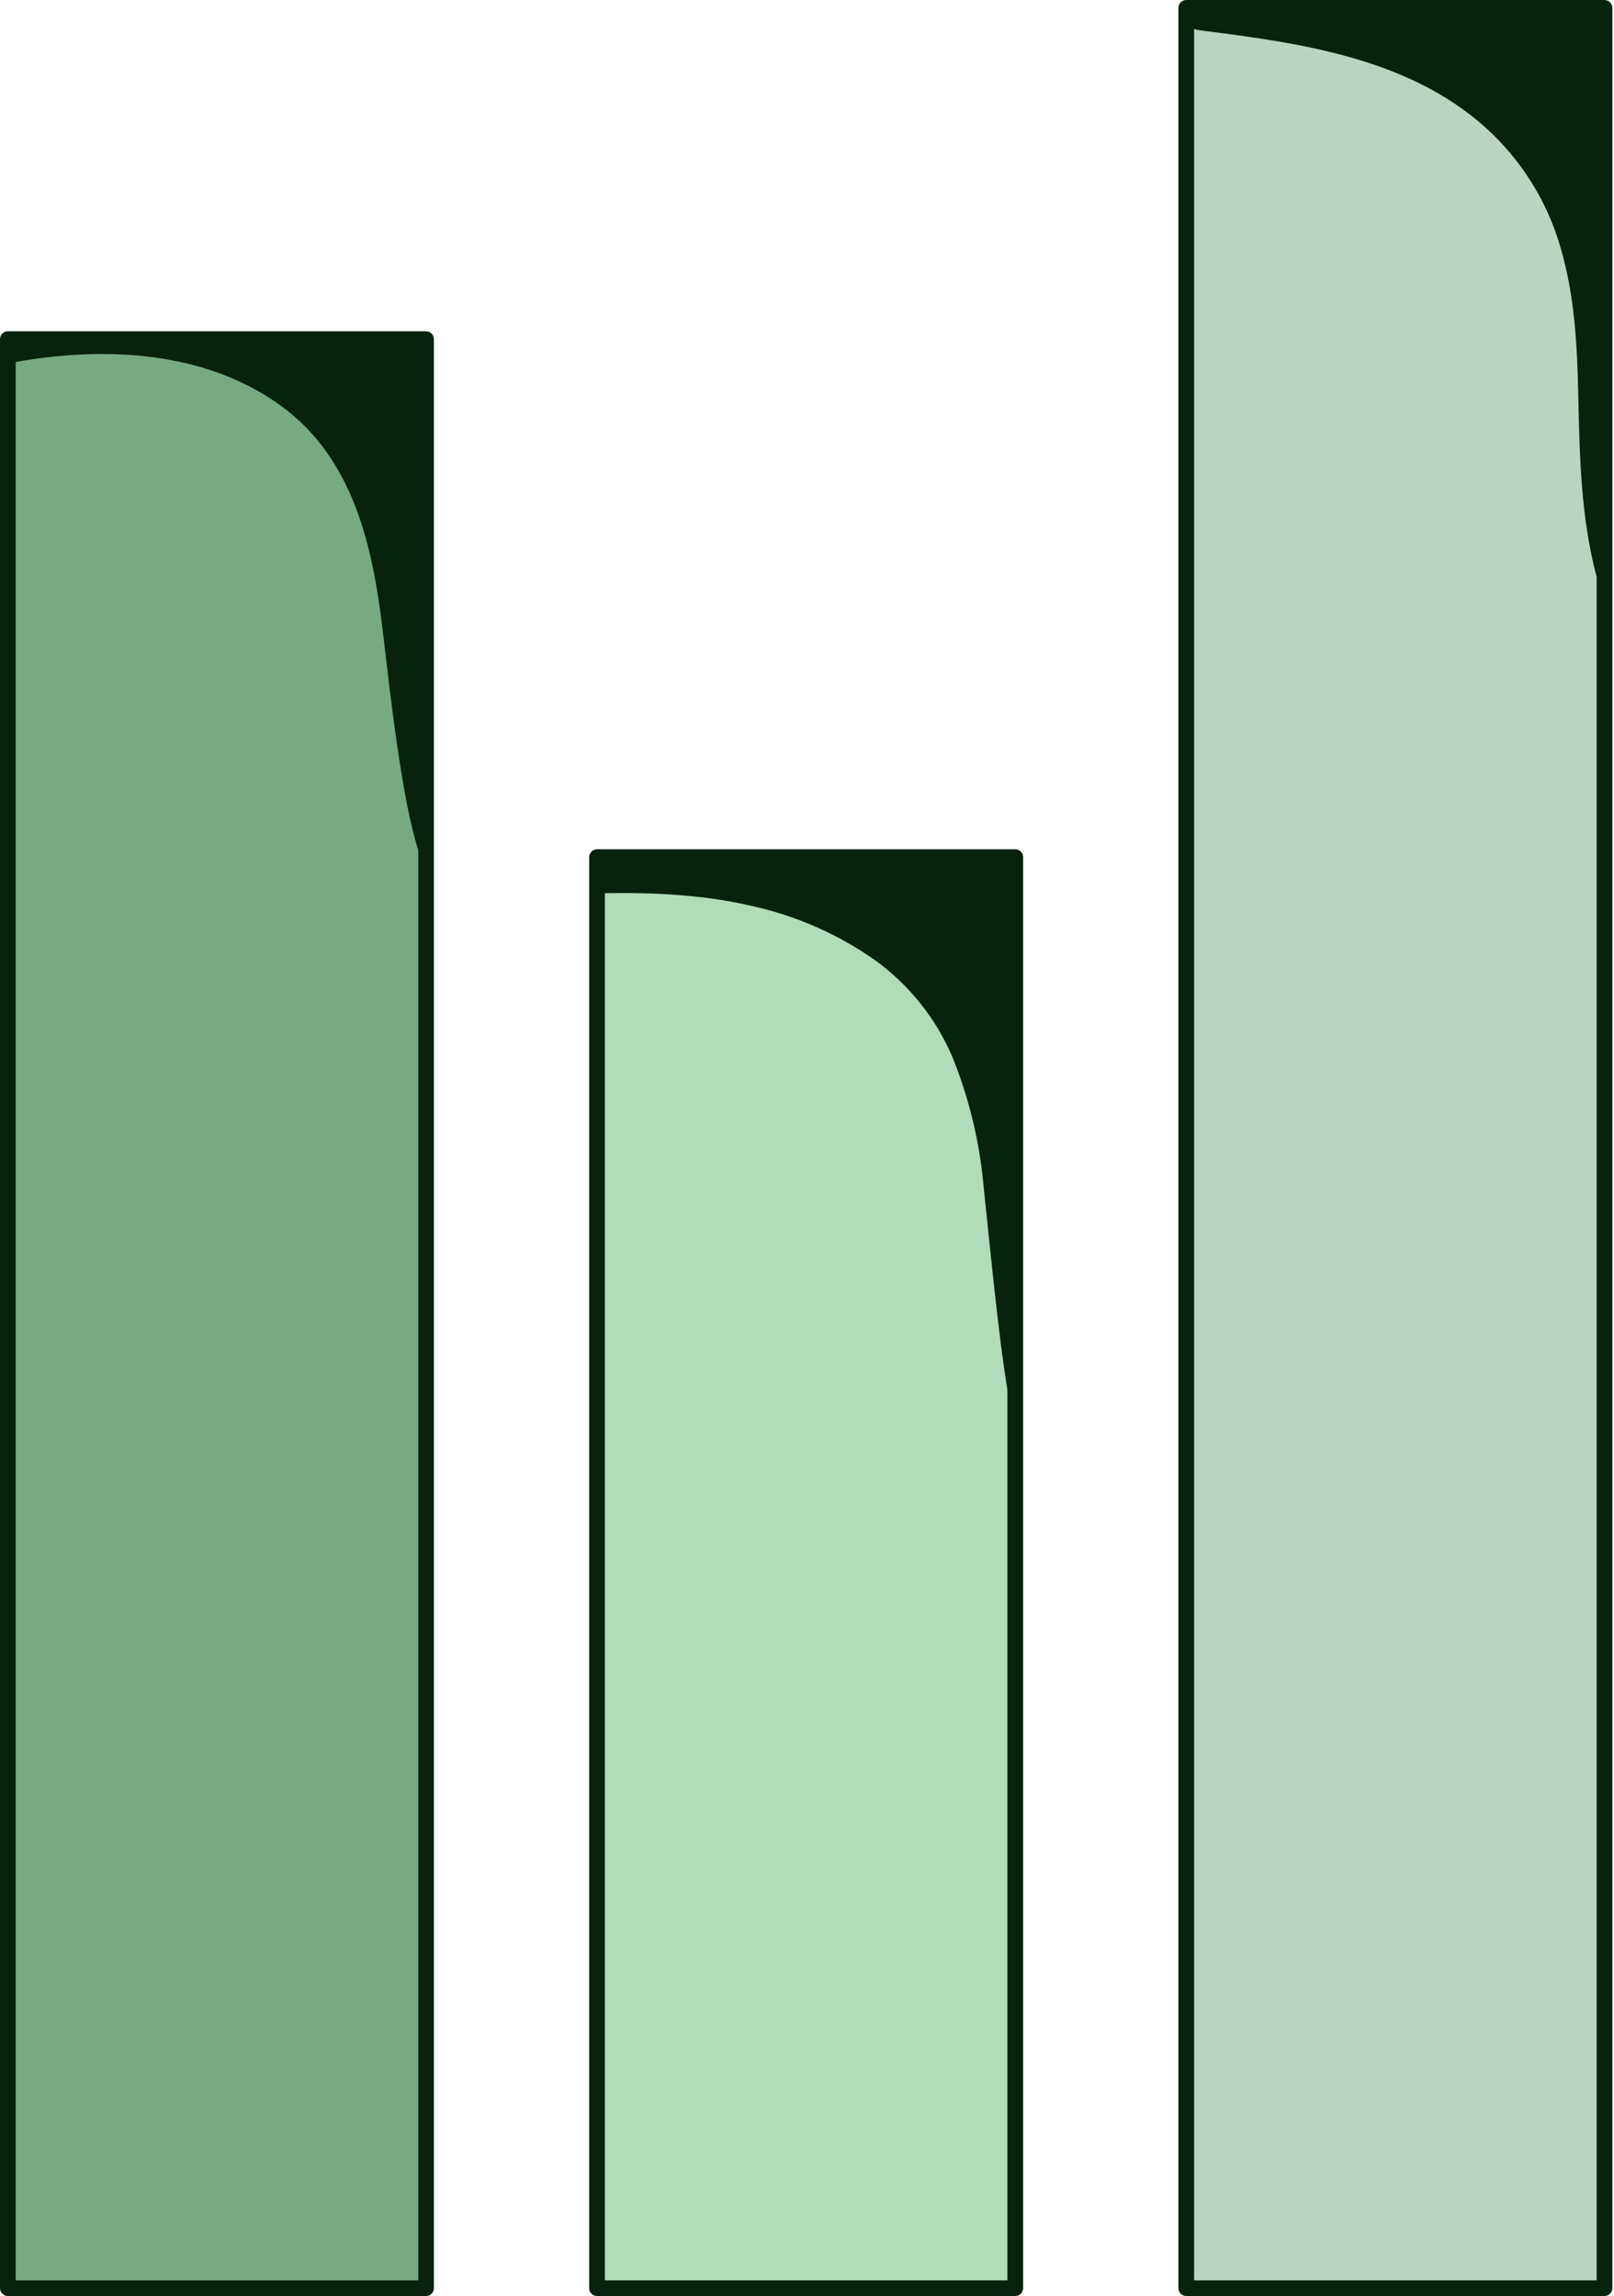
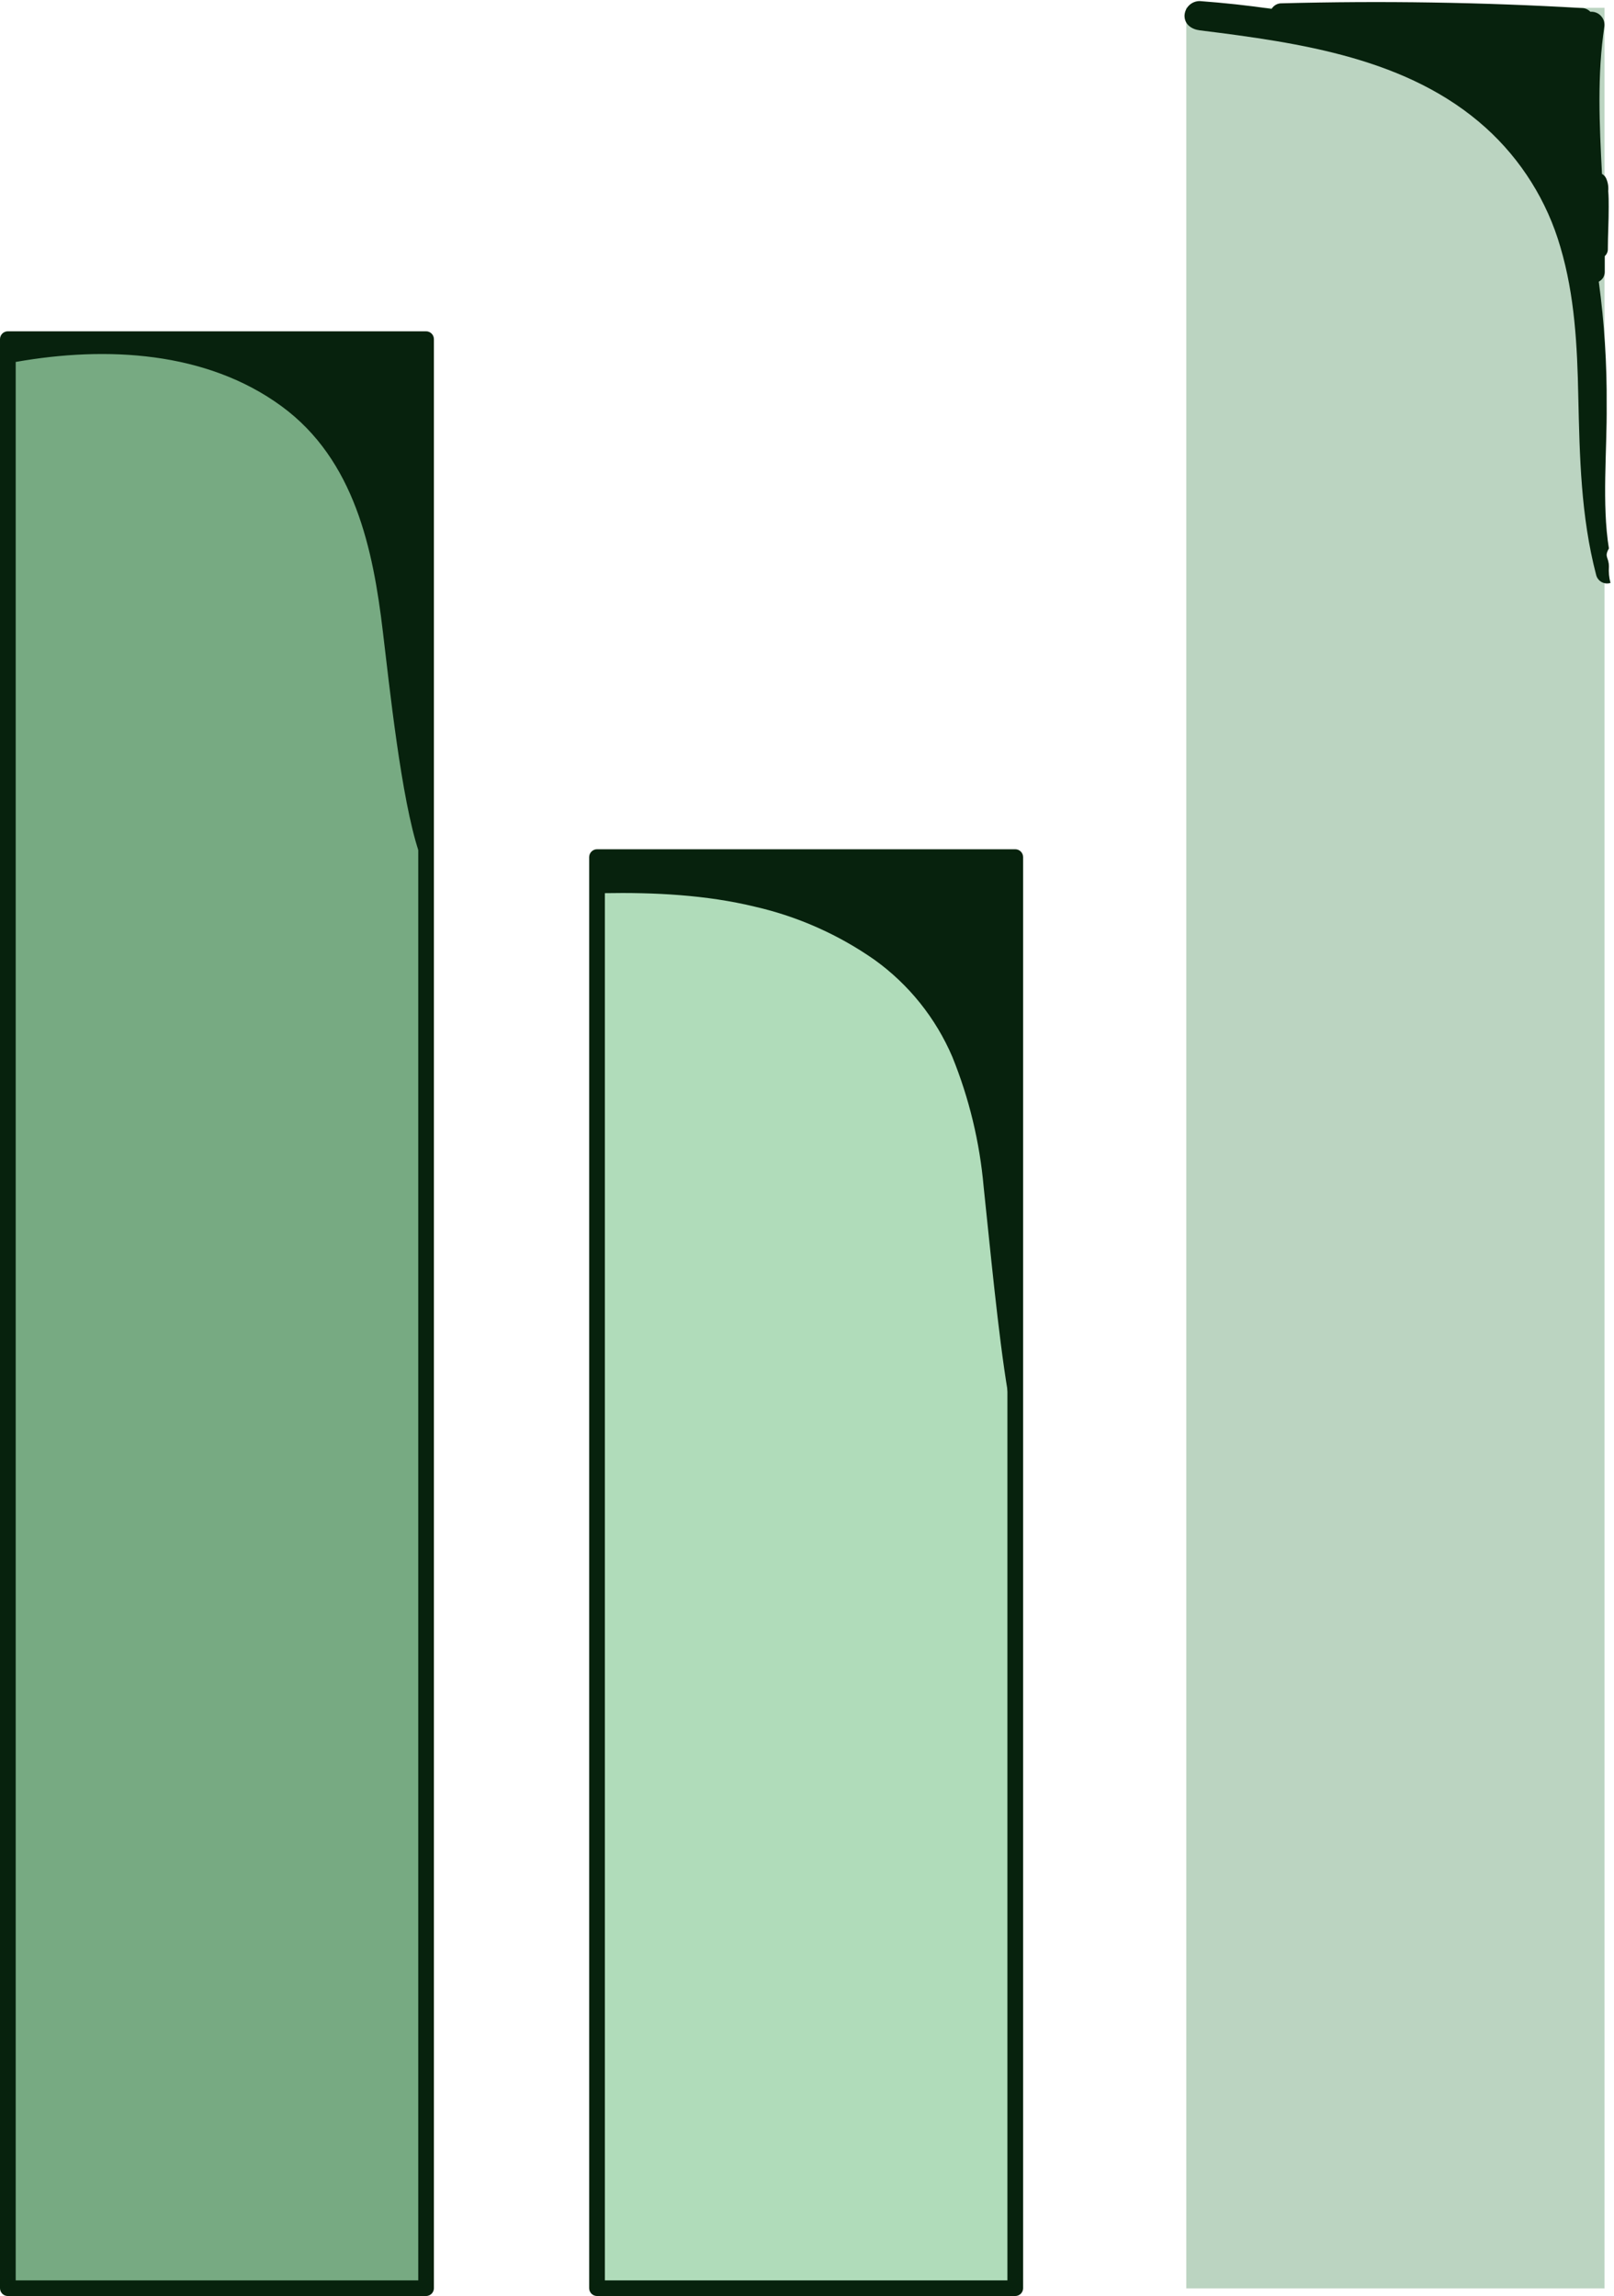
<svg xmlns="http://www.w3.org/2000/svg" width="232" height="330" viewBox="0 0 232 330" fill="none">
  <path d="M230.639 1.125H170.52V328.908H230.639V1.125Z" fill="#BBD4C1" />
  <path d="M145.944 123.194H85.824V328.916H145.944V123.194Z" fill="#B0DCBA" />
  <path d="M61.245 48.742H1.125V328.907H61.245V48.742Z" fill="#77AA82" />
-   <path d="M230.632 330H170.52C170.22 330 169.933 329.882 169.721 329.671C169.509 329.46 169.388 329.175 169.387 328.875V1.125C169.388 0.825 169.509 0.54 169.721 0.329C169.933 0.118 170.22 0 170.52 0H230.632C230.932 0 231.215 0.118 231.425 0.329C231.644 0.54 231.765 0.825 231.765 1.125V328.875C231.765 329.175 231.644 329.46 231.425 329.671C231.215 329.882 230.932 330 230.632 330ZM171.645 327.75H229.507V2.25H171.645V327.75Z" fill="#07220D" />
  <path d="M145.932 330H85.82C85.522 330 85.235 329.882 85.022 329.672C84.811 329.46 84.69 329.175 84.688 328.875V123.186C84.69 122.887 84.811 122.601 85.022 122.39C85.235 122.179 85.522 122.061 85.82 122.061H145.932C146.232 122.061 146.519 122.179 146.731 122.39C146.943 122.601 147.064 122.887 147.065 123.186V328.908C147.055 329.201 146.931 329.479 146.72 329.683C146.508 329.887 146.226 330 145.932 330ZM86.945 327.75H144.807V124.319H86.945V327.75Z" fill="#07220D" />
  <path d="M61.245 330H1.125C0.977 330 0.831 329.971 0.694 329.914C0.558 329.858 0.434 329.775 0.329 329.671C0.225 329.566 0.142 329.442 0.086 329.306C0.029 329.169 0 329.022 0 328.875V48.742C0 48.594 0.029 48.448 0.086 48.311C0.142 48.175 0.225 48.051 0.329 47.946C0.434 47.842 0.558 47.759 0.694 47.703C0.831 47.646 0.977 47.617 1.125 47.617H61.245C61.543 47.617 61.829 47.735 62.04 47.946C62.252 48.157 62.37 48.443 62.37 48.742V328.908C62.362 329.201 62.239 329.478 62.029 329.682C61.819 329.886 61.538 330 61.245 330ZM2.258 327.75H60.12V49.867H2.258V327.75Z" fill="#07220D" />
  <path d="M231.269 81.436C231.269 80.044 230.541 80.1 231.269 78.83C230.233 72.477 231.01 64.692 230.946 58.283C230.994 52.329 230.614 46.379 229.813 40.479C230.063 40.351 230.282 40.155 230.436 39.912C230.581 39.669 230.67 39.389 230.67 39.103C230.67 38.335 230.67 37.574 230.67 36.813C230.808 36.693 230.921 36.543 230.994 36.375C231.075 36.208 231.115 36.027 231.115 35.842C231.115 33.811 231.245 31.796 231.237 29.765C231.237 28.955 231.237 28.219 231.172 27.45C231.229 26.824 231.124 26.194 230.865 25.621C230.735 25.357 230.533 25.14 230.274 24.998C229.91 17.901 229.562 10.812 230.622 3.755C230.646 3.481 230.614 3.204 230.525 2.944C230.428 2.684 230.282 2.448 230.088 2.251C229.902 2.055 229.667 1.903 229.408 1.805C229.149 1.709 228.874 1.67 228.599 1.691C228.445 1.527 228.259 1.395 228.057 1.304C227.854 1.212 227.636 1.162 227.409 1.157C213.029 0.321 198.632 0.095 184.233 0.477C183.942 0.469 183.653 0.54 183.398 0.682C183.143 0.825 182.931 1.033 182.785 1.287C179.354 0.769 175.898 0.413 172.467 0.154C171.898 0.147 171.349 0.363 170.937 0.757C170.526 1.15 170.285 1.689 170.266 2.258C170.266 3.52 171.285 4.216 172.467 4.362C186.969 6.167 202.46 8.368 213.555 18.354C218.661 22.959 222.384 28.902 224.293 35.51C226.365 42.51 226.721 49.745 226.867 56.98C227.061 65.59 227.231 74.217 229.432 82.625C229.481 82.841 229.578 83.043 229.715 83.22C229.845 83.397 230.015 83.544 230.209 83.652C230.403 83.761 230.622 83.828 230.84 83.851C231.059 83.873 231.285 83.85 231.496 83.783C231.285 83.019 231.213 82.226 231.269 81.436Z" fill="#07220D" />
  <path d="M146.856 194.344C145.634 186.389 145.617 178.248 144.905 170.212H145.067C145.421 170.217 145.767 170.109 146.055 169.904C146.344 169.699 146.559 169.406 146.67 169.07C146.78 168.734 146.78 168.371 146.669 168.035C146.558 167.698 146.343 167.407 146.054 167.201C146.178 166.975 146.25 166.723 146.265 166.465C146.479 162.216 146.479 157.959 146.265 153.711C146.252 153.444 146.171 153.185 146.029 152.957C145.888 152.731 145.69 152.545 145.456 152.416C145.302 150.862 145.14 149.317 144.978 147.763C145.185 147.766 145.392 147.727 145.583 147.649C145.776 147.571 145.95 147.454 146.096 147.307C146.242 147.16 146.356 146.984 146.433 146.792C146.509 146.598 146.546 146.392 146.54 146.185C146.427 140.498 146.483 134.812 146.71 129.125C146.724 128.926 146.696 128.726 146.627 128.537C146.559 128.349 146.453 128.177 146.313 128.033C146.386 127.224 146.451 126.414 146.524 125.662C146.694 123.833 144.493 123.169 143.076 123.768C142.842 123.873 142.607 123.954 142.364 124.043C142.096 123.873 141.784 123.784 141.466 123.784H139.37C139.055 123.788 138.748 123.877 138.48 124.043C136.128 123.737 133.762 123.551 131.391 123.485C131.259 123.468 131.126 123.468 130.994 123.485H129.991C129.367 123.485 128.752 123.485 128.129 123.485C119.988 123.55 111.847 123.55 103.706 123.485C102.435 123.291 101.165 123.08 99.902 122.862C99.674 122.798 99.43 122.827 99.223 122.943C99.129 122.995 99.045 123.066 98.979 123.151C98.912 123.235 98.862 123.332 98.834 123.436C95.332 123.398 91.826 123.339 88.314 123.258C88.016 123.235 87.718 123.299 87.457 123.443C87.195 123.586 86.981 123.804 86.841 124.068H86.8C83.887 123.946 84.615 128.405 86.8 128.373C94.035 128.243 101.529 128.616 108.545 130.323C114.705 131.738 120.533 134.329 125.71 137.954C130.64 141.498 134.507 146.323 136.894 151.906C139.313 157.877 140.829 164.175 141.393 170.592C142.267 178.774 143.489 191.843 144.849 199.976C144.986 200.785 144.986 196.399 145.747 196.197C146.137 196.094 146.471 195.842 146.678 195.496C146.886 195.15 146.95 194.736 146.856 194.344Z" fill="#07220D" />
  <path d="M62.208 113.118C61.267 109.746 60.583 106.308 60.16 102.833C60.499 102.749 60.802 102.558 61.024 102.289C61.245 102.019 61.374 101.684 61.39 101.336C61.504 99.685 61.571 98.034 61.593 96.383C61.676 96.263 61.736 96.129 61.771 95.986C61.779 95.887 61.779 95.787 61.771 95.687C61.771 94.797 61.844 93.898 61.771 93C61.722 89.367 61.609 85.717 61.463 82.1C61.657 81.873 61.799 81.607 61.883 81.322C61.967 81.036 61.989 80.736 61.949 80.441C61.698 77.446 61.544 74.436 61.139 71.45C60.897 70.236 61.139 68.803 60.33 67.776C60.33 67.654 60.33 67.533 60.33 67.403C60.661 67.313 60.956 67.118 61.169 66.849C61.383 66.58 61.506 66.249 61.52 65.906C61.682 60.818 61.654 55.728 61.439 50.635C61.374 49.098 59.529 48.677 58.566 49.373C58.373 49.338 58.178 49.325 57.983 49.333H57.546C57.385 49.137 57.181 48.98 56.949 48.878C56.717 48.776 56.464 48.729 56.211 48.742C50.951 48.844 45.691 48.844 40.431 48.742L37.671 48.159C37.316 48.081 36.95 48.079 36.596 48.154C36.241 48.23 35.907 48.38 35.615 48.596L33.876 48.531C33.575 48.501 33.273 48.561 33.009 48.706C32.744 48.85 32.531 49.072 32.395 49.341C30.639 48.718 28.3 49.422 26.471 49.017C17.933 47.131 12.406 48.507 1.991 48.507C0.753 48.507 0.372 49.486 0.704 50.554C1.052 51.776 1.06 52.222 2.323 52.011C15.271 49.729 29.651 50.465 40.471 58.388C50.991 66.092 53.638 78.968 55.038 90.823C55.977 98.6 57.676 114.858 60.193 122.384C60.824 124.181 62.758 115.012 62.208 113.118Z" fill="#07220D" />
</svg>